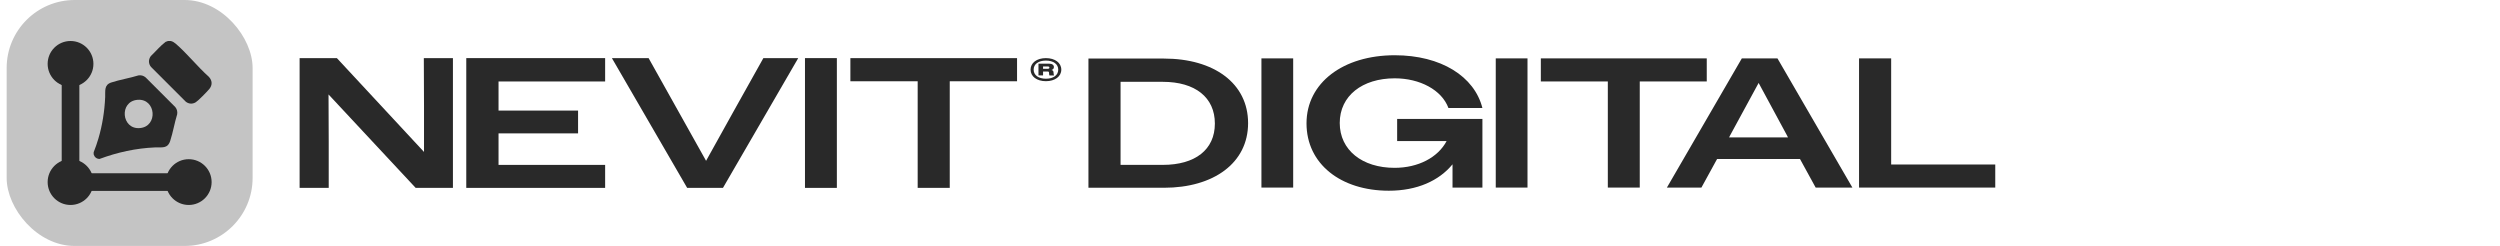
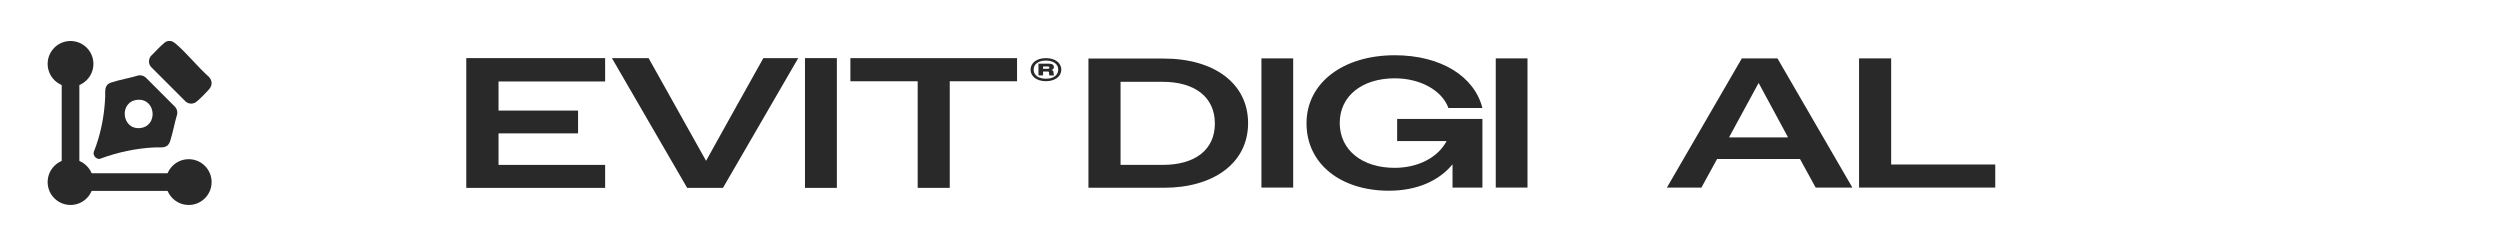
<svg xmlns="http://www.w3.org/2000/svg" data-id="Layer_2" data-name="Layer 2" viewBox="0 0 3257.09 320.44">
  <defs>
    <style>
      .cls-1 {
        fill: none;
      }

      .cls-2 {
        fill: #c4c4c4;
      }

      .cls-3 {
        fill: #292929;
      }
    </style>
  </defs>
  <g id="Layer_1-2" data-name="Layer 1">
-     <rect class="cls-2" x="8.67" width="320.44" height="320.44" rx="88.61" ry="88.61" />
    <g>
      <g>
-         <path class="cls-3" d="M390.34,75.71h48.55l113.52,122.22v-61.11l-.24-61.11h37.92v169.07h-48.55l-113.52-121.73.24,60.87v60.87h-37.92V75.71Z" />
        <path class="cls-3" d="M607.48,75.71h180.91v30.43h-138.88v37.92h103.62v29.71h-103.62v41.06h138.88v29.95h-180.91V75.71Z" />
        <path class="cls-3" d="M941.88,244.78h-46.62l-98.06-169.07h47.82l74.88,133.81,37.2-66.9,37.44-66.91h45.41l-98.06,169.07Z" />
        <path class="cls-3" d="M1048.75,75.71h41.54v169.07h-41.54V75.71Z" />
        <path class="cls-3" d="M1195.59,105.9h-87.68v-30.19h217.14v30.19h-87.68v138.88h-41.79V105.9Z" />
      </g>
      <path class="cls-3" d="M1342.66,90.72c0-8.87,8.16-15.01,19.99-15.01s20.05,6.13,20.05,15.01-8.22,15.06-20.05,15.06-19.99-6.13-19.99-15.06ZM1378.71,90.72c0-7.18-6.24-11.78-16.05-11.78s-15.99,4.6-15.99,11.78,6.19,11.83,15.99,11.83,16.05-4.6,16.05-11.83ZM1352.96,82.94h13.75c4,0,6.35,1.64,6.35,4.44,0,1.81-1.1,3.23-3.18,3.83,1.81.38,2.57,1.31,2.68,2.96.11,1.92.22,3.18.66,4.11h-5.97c-.38-.77-.44-1.75-.55-3.51-.05-1.21-.55-1.59-1.75-1.59h-6.03v5.09h-5.97v-15.34ZM1358.93,86.61v3.01h6.3c1.21,0,1.97-.44,1.97-1.53s-.77-1.48-1.97-1.48h-6.3Z" />
    </g>
    <g>
      <path class="cls-3" d="M1418.06,76.3h98.35c65.16,0,109.65,32.22,109.65,84.16s-44.97,84.16-109.65,84.16h-98.35V76.3ZM1459.91,106.6v108.21h55.06c42.08,0,67.81-19.72,67.81-53.86s-25.73-54.34-67.81-54.34h-55.06Z" />
      <path class="cls-3" d="M1643.44,76.06h41.36v168.32h-41.36V76.06Z" />
      <path class="cls-3" d="M1892.38,214.09c-17.55,21.4-46.17,34.39-82.96,34.39-62.52,0-107.25-34.87-107.25-87.77s47.85-88.73,114.94-88.73c60.36,0,103.88,27.65,114.22,68.77h-44.24c-8.66-23.57-37.27-38.71-69.97-38.71-42.32,0-71.66,22.84-71.66,58.19s29.34,58.43,71.42,58.43c30.78,0,56.51-13.47,67.81-34.87h-64.44v-28.86h111.09v89.45h-38.95v-30.3Z" />
      <path class="cls-3" d="M1948.72,76.06h41.36v168.32h-41.36V76.06Z" />
-       <path class="cls-3" d="M2094.74,106.12h-87.29v-30.06h216.17v30.06h-87.29v138.26h-41.6V106.12Z" />
      <path class="cls-3" d="M2269.32,76.06h46.41l97.63,168.32h-47.85l-20.44-37.27h-107.97l-20.44,37.27h-44.97l97.63-168.32ZM2252.73,178.98h76.71l-1.2-2.4-37.03-68.53-37.27,68.53-1.2,2.4Z" />
      <path class="cls-3" d="M2422.04,76.06h41.84v138.26h135.62v30.06h-177.46V76.06Z" />
    </g>
    <g>
      <circle class="cls-3" cx="245.88" cy="237.22" r="29.82" />
      <circle class="cls-3" cx="91.89" cy="237.22" r="29.82" />
      <circle class="cls-3" cx="91.89" cy="83.23" r="29.82" />
      <rect class="cls-3" x="80.39" y="83.23" width="23" height="153.99" />
      <rect class="cls-3" x="153.71" y="160.22" width="23" height="153.99" transform="translate(402.43 72.01) rotate(90)" />
      <g>
        <path class="cls-3" d="M122.01,201.09v-2.7c2.31-5.8,4.38-11.71,6.15-17.71,5.21-17.63,8.06-35.79,8.87-54.17.35-7.99-1.72-15.88,7.96-19.05,11.36-3.72,23.99-5.67,35.48-9.25,3.54-.46,6.49.36,9.23,2.62l38.72,38.72c2.15,2.66,3.01,5.92,2.41,9.32-3.48,11.27-5.45,23.58-9.09,34.73-3.44,10.52-10.95,8.08-19.75,8.46-25,1.09-48.96,6.36-72.34,15.03-3.86-.08-6.57-2.4-7.64-6.01ZM179.28,130.04c-24.39,1.89-21.16,38.86,2.91,36.83,24.02-2.03,21.18-38.69-2.91-36.83Z" />
        <path class="cls-3" d="M222.56,53.41c2.61.72,4.43,1.84,6.46,3.59,14.92,12.88,28.25,29.83,43.07,43.07,4.6,4.99,4.85,10.85.45,16.07-2.91,3.45-14.08,14.95-17.47,17.05-4.24,2.64-9.07,2.37-13.01-.69l-45.33-45.32c-3.54-4.28-3.48-9.88-.12-14.24,6.4-6.07,12.11-13.08,19.13-18.39l3.2-1.15h3.6Z" />
      </g>
    </g>
    <rect class="cls-1" x="0" width="3257.09" height="320.44" />
  </g>
</svg>